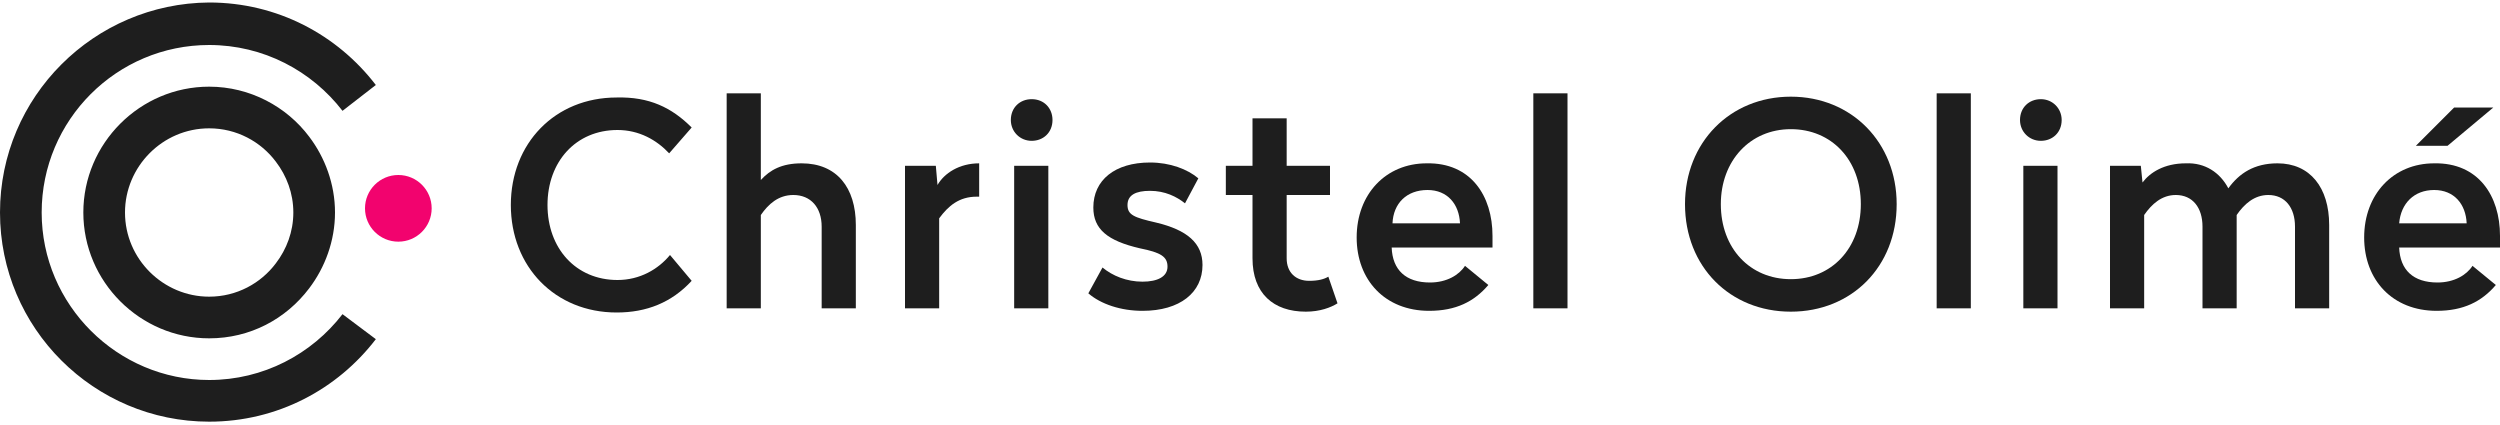
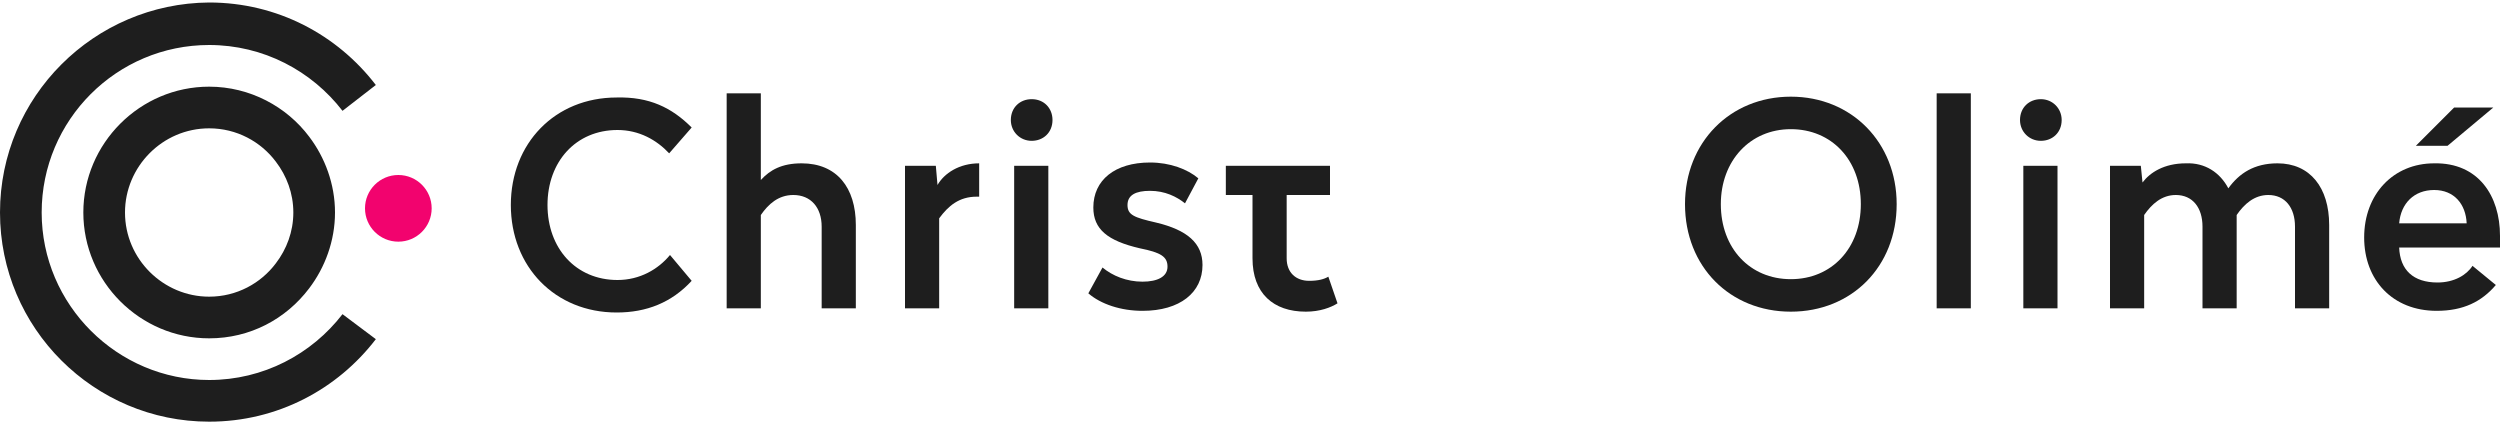
<svg xmlns="http://www.w3.org/2000/svg" version="1.1" id="Calque_1" x="0px" y="0px" viewBox="0 0 300 51" style="enable-background:new 0 0 300 51;" xml:space="preserve">
  <style type="text/css">
	.st0{fill:#F2036E;}
	.st1{fill:#1E1E1E;}
</style>
  <g>
    <g>
      <circle class="st0" cx="47.8" cy="25" r="4" />
    </g>
    <g>
      <g>
        <path class="st1" d="M83,15.3l-2.7,3.1c-1.5-1.6-3.6-2.8-6.2-2.8c-5,0-8.4,3.8-8.4,9c0,5.2,3.4,9,8.4,9c2.7,0,4.9-1.3,6.3-3     l2.6,3.1c-2.4,2.6-5.4,3.8-9,3.8c-7.4,0-12.7-5.5-12.7-12.9c0-7.4,5.3-12.9,12.7-12.9C77.9,11.6,80.6,12.9,83,15.3z" />
        <path class="st1" d="M91.3,21.6c1.1-1.2,2.5-2,4.9-2c4.2,0,6.5,2.9,6.5,7.4v10h-4.1v-9.8c0-2.3-1.3-3.8-3.4-3.8     c-1.8,0-3,1.1-3.9,2.4V37h-4.1V11.2h4.1V21.6z" />
        <path class="st1" d="M117.5,23.6h-0.3c-2.1,0-3.4,1.1-4.5,2.6V37h-4.1V19.9h3.7l0.2,2.3c0.8-1.4,2.6-2.6,5-2.6V23.6z" />
        <path class="st1" d="M126.3,14.4c0,1.5-1.1,2.5-2.5,2.5c-1.4,0-2.5-1.1-2.5-2.5c0-1.5,1.1-2.5,2.5-2.5     C125.3,11.9,126.3,13,126.3,14.4z M125.8,37h-4.1V19.9h4.1V37z" />
        <path class="st1" d="M143.8,21.4l-1.6,3c-1-0.8-2.4-1.5-4.2-1.5c-1.7,0-2.7,0.5-2.7,1.7c0,1.2,0.8,1.5,3.4,2.1     c3.8,0.9,5.6,2.5,5.6,5.1c0,3.3-2.7,5.5-7.2,5.5c-2.6,0-5-0.8-6.5-2.1l1.7-3.1c1.2,1,2.9,1.7,4.8,1.7c1.8,0,3-0.6,3-1.8     c0-1.2-0.8-1.7-3.3-2.2c-3.9-0.9-5.6-2.3-5.6-4.9c0-3.3,2.6-5.4,6.8-5.4C140.4,19.5,142.5,20.3,143.8,21.4z" />
-         <path class="st1" d="M154.4,19.9h5.2v3.5h-5.2v7.6c0,1.7,1.1,2.7,2.7,2.7c1.1,0,1.8-0.2,2.3-0.5l1.1,3.2c-0.8,0.5-2.1,1-3.8,1     c-3.9,0-6.4-2.2-6.4-6.4v-7.6h-3.2v-3.5h3.2v-5.7h4.1V19.9z" />
-         <path class="st1" d="M179.1,28.3v1.4h-12.1c0.1,2.7,1.7,4.2,4.6,4.2c2,0,3.5-0.9,4.2-2l2.8,2.3c-1.7,2-3.9,3.1-7.1,3.1     c-5.3,0-8.7-3.7-8.7-8.8c0-5.2,3.5-8.9,8.4-8.9C176.5,19.5,179.1,23.5,179.1,28.3z M167.1,26.8h8.1c-0.1-2.3-1.5-4-3.9-4     C168.8,22.8,167.2,24.4,167.1,26.8z" />
-         <path class="st1" d="M188.1,37h-4.1V11.2h4.1V37z" />
+         <path class="st1" d="M154.4,19.9h5.2v3.5h-5.2v7.6c0,1.7,1.1,2.7,2.7,2.7c1.1,0,1.8-0.2,2.3-0.5l1.1,3.2c-0.8,0.5-2.1,1-3.8,1     c-3.9,0-6.4-2.2-6.4-6.4v-7.6h-3.2v-3.5h3.2h4.1V19.9z" />
        <path class="st1" d="M227.6,24.5c0,7.5-5.4,12.9-12.7,12.9c-7.3,0-12.7-5.4-12.7-12.9c0-7.4,5.4-12.9,12.7-12.9     C222.2,11.6,227.6,17.1,227.6,24.5z M206.5,24.5c0,5.3,3.5,9,8.4,9c4.9,0,8.4-3.7,8.4-9s-3.5-9-8.4-9     C210,15.5,206.5,19.3,206.5,24.5z" />
        <path class="st1" d="M236.5,37h-4.1V11.2h4.1V37z" />
        <path class="st1" d="M247.4,14.4c0,1.5-1.1,2.5-2.5,2.5c-1.4,0-2.5-1.1-2.5-2.5c0-1.5,1.1-2.5,2.5-2.5     C246.3,11.9,247.4,13,247.4,14.4z M246.9,37h-4.1V19.9h4.1V37z" />
        <path class="st1" d="M267.4,22.6c1.3-1.8,3.1-3,5.9-3c3.9,0,6.2,2.9,6.2,7.4v10h-4.1v-9.8c0-2.3-1.2-3.8-3.2-3.8     c-1.7,0-2.9,1.1-3.8,2.4c0,0.3,0,0.5,0,0.8V37h-4.1v-9.8c0-2.3-1.2-3.8-3.2-3.8c-1.7,0-2.9,1.1-3.8,2.4V37h-4.1V19.9h3.7l0.2,2     c0.9-1.2,2.6-2.3,5.2-2.3C264.6,19.5,266.4,20.7,267.4,22.6z" />
        <path class="st1" d="M300,28.3v1.4h-12.1c0.1,2.7,1.7,4.2,4.6,4.2c2,0,3.5-0.9,4.2-2l2.8,2.3c-1.7,2-3.9,3.1-7.1,3.1     c-5.3,0-8.7-3.7-8.7-8.8c0-5.2,3.5-8.9,8.4-8.9C297.4,19.5,300,23.5,300,28.3z M287.9,26.8h8.1c-0.1-2.3-1.5-4-3.9-4     C289.7,22.8,288.1,24.4,287.9,26.8z M293.7,17.5h-3.8l4.6-4.6h4.7L293.7,17.5z" />
      </g>
      <path class="st1" d="M41.1,37.7c-3.7,4.8-9.5,7.9-16,7.9C14.1,45.6,5,36.6,5,25.5s9-20.1,20.1-20.1c6.5,0,12.3,3.1,16,7.9l4-3.1    c-4.6-6-11.8-9.9-20-9.9C11.3,0.4,0,11.6,0,25.5c0,13.9,11.3,25.1,25.1,25.1c8.2,0,15.4-3.9,20-9.9L41.1,37.7z" />
      <path class="st1" d="M25.1,10.4c-8.3,0-15.1,6.8-15.1,15.1c0,8.3,6.8,15.1,15.1,15.1c4.9,0,9.2-2.3,12-6c1.9-2.5,3.1-5.7,3.1-9.1    s-1.2-6.6-3.1-9.1C34.4,12.8,30,10.4,25.1,10.4z M25.1,35.6c-5.5,0-10.1-4.5-10.1-10.1c0-5.5,4.5-10.1,10.1-10.1    c3.3,0,6.2,1.6,8,4c1.3,1.7,2.1,3.8,2.1,6.1s-0.8,4.4-2.1,6.1C31.3,34,28.4,35.6,25.1,35.6z" />
    </g>
  </g>
</svg>